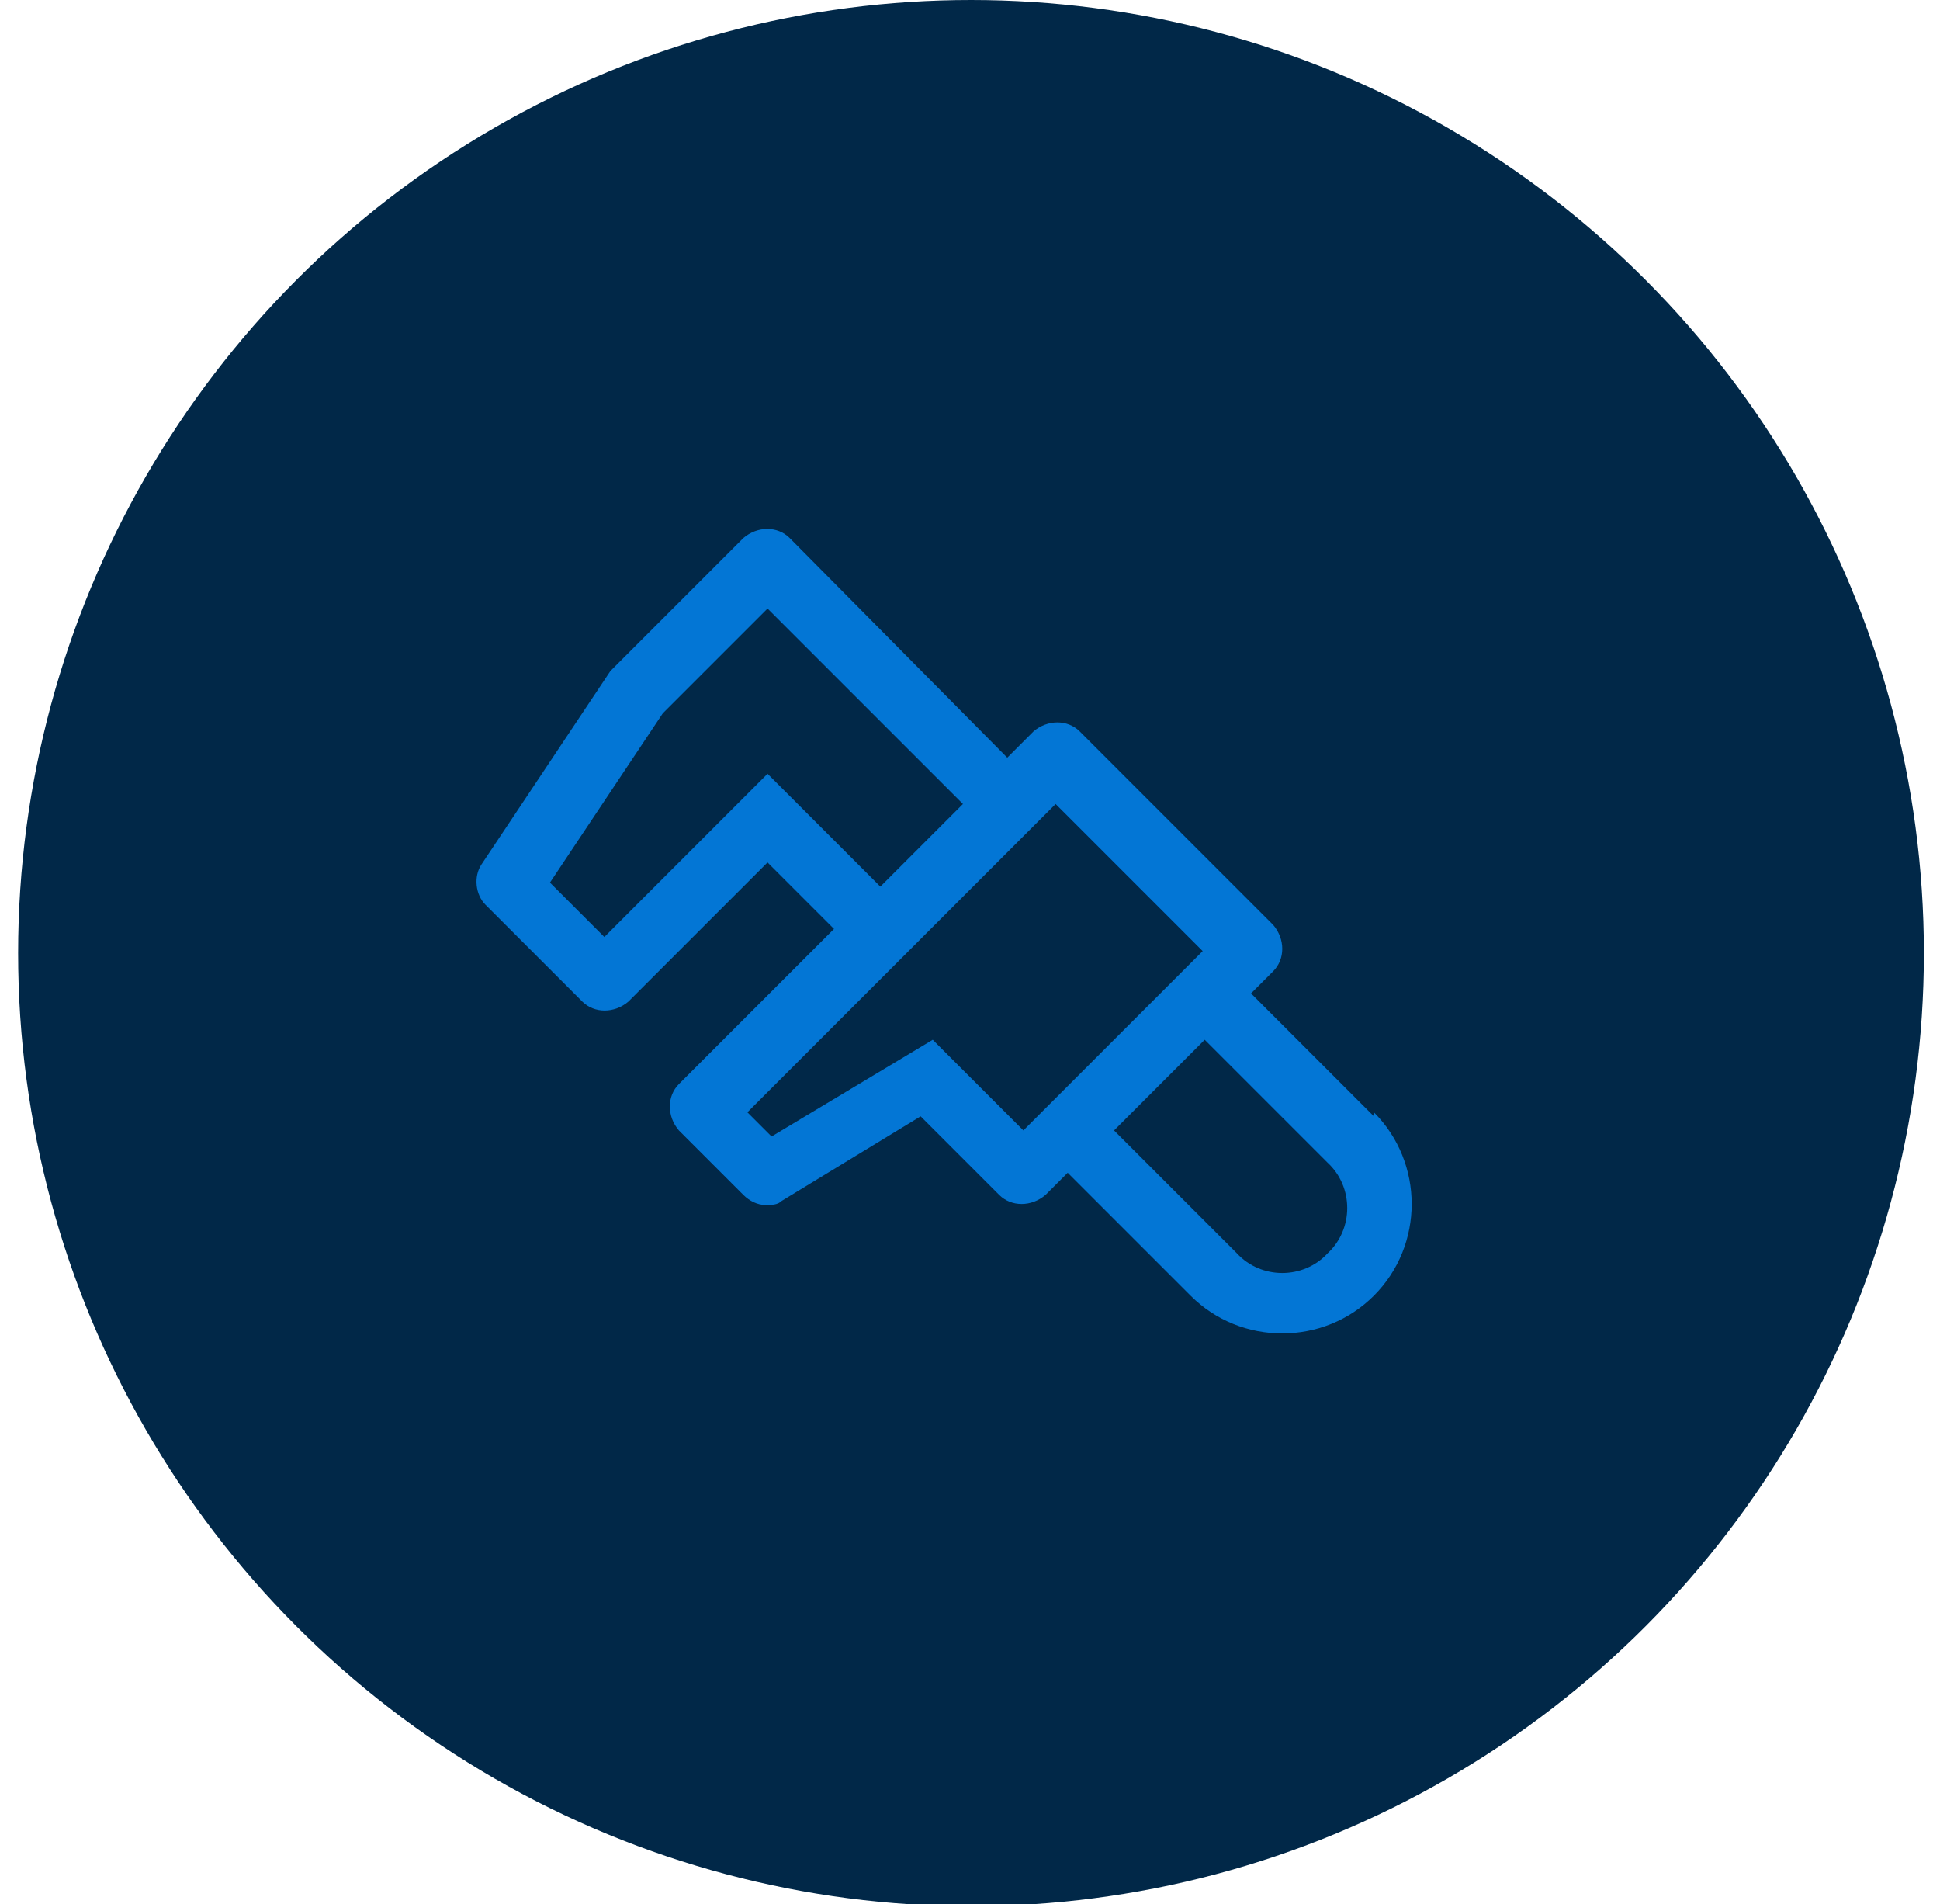
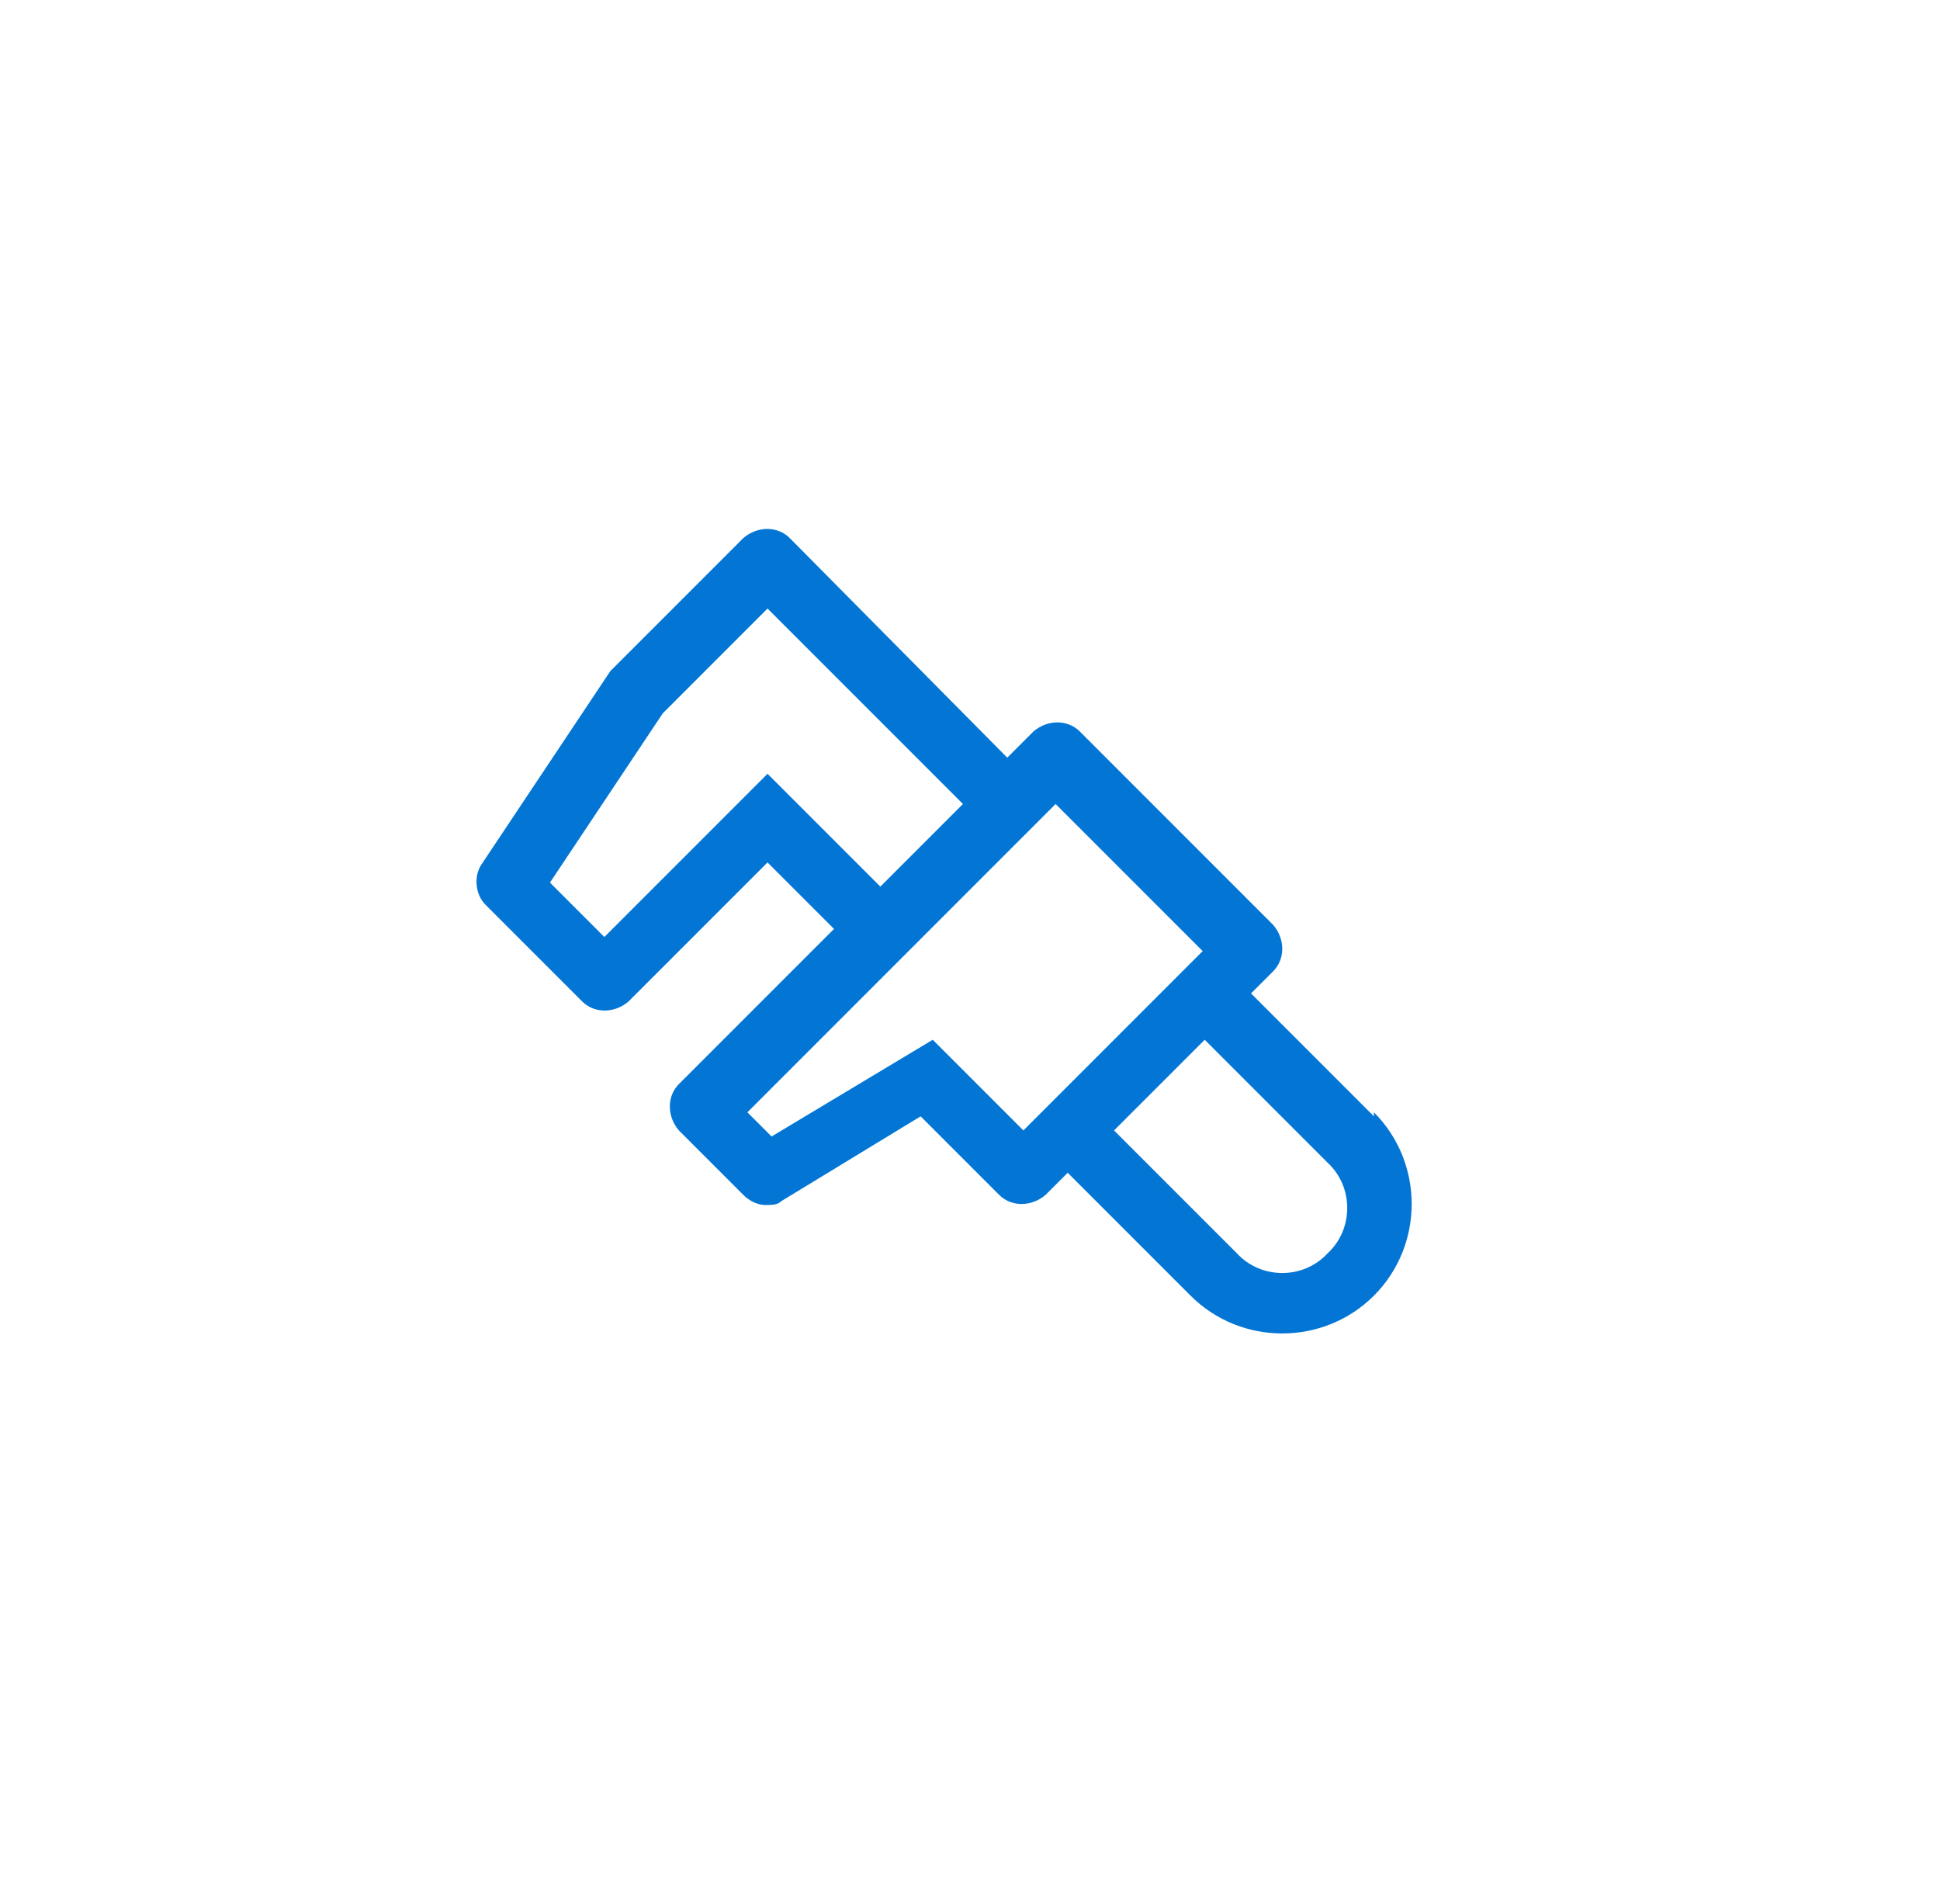
<svg xmlns="http://www.w3.org/2000/svg" id="Layer_1" version="1.1" viewBox="0 0 96.3 94.5">
  <defs>
    <style>
      .st0 {
        fill: #012848;
      }

      .st1 {
        fill: #0376d5;
      }
    </style>
  </defs>
-   <circle class="st0" cx="48.2" cy="47.3" r="47.3" />
  <path class="st1" d="M68.2,55.4l-6.1-6.1,1.1-1.1c.6-.6.6-1.6,0-2.3l-9.6-9.6c-.6-.6-1.6-.6-2.3,0h0l-1.3,1.3-10.8-10.9c-.6-.6-1.6-.6-2.3,0h0l-6.4,6.4-.2.2-6.4,9.6c-.4.6-.3,1.5.2,2l4.8,4.8c.6.6,1.6.6,2.3,0,0,0,0,0,0,0l6.9-6.9,3.3,3.3-7.7,7.7c-.6.6-.6,1.6,0,2.3l3.2,3.2c.3.3.7.5,1.1.5.3,0,.6,0,.8-.2l6.9-4.2,3.9,3.9c.6.6,1.6.6,2.3,0h0l1.1-1.1,6.1,6.1c2.5,2.5,6.6,2.5,9.1,0s2.5-6.6,0-9.1h0ZM38,38.5l-8,8-2.7-2.7,5.6-8.4,5.2-5.2,9.7,9.7-4.1,4.1-5.6-5.6ZM50.8,56.1l-4.5-4.5-8,4.8-1.2-1.2,15.3-15.3,7.3,7.3-8.9,8.9ZM65.9,62.2c-1.2,1.3-3.3,1.3-4.5,0h0s-6.1-6.1-6.1-6.1l4.5-4.5,6.1,6.1c1.3,1.2,1.3,3.3,0,4.5,0,0,0,0,0,0Z" />
</svg>